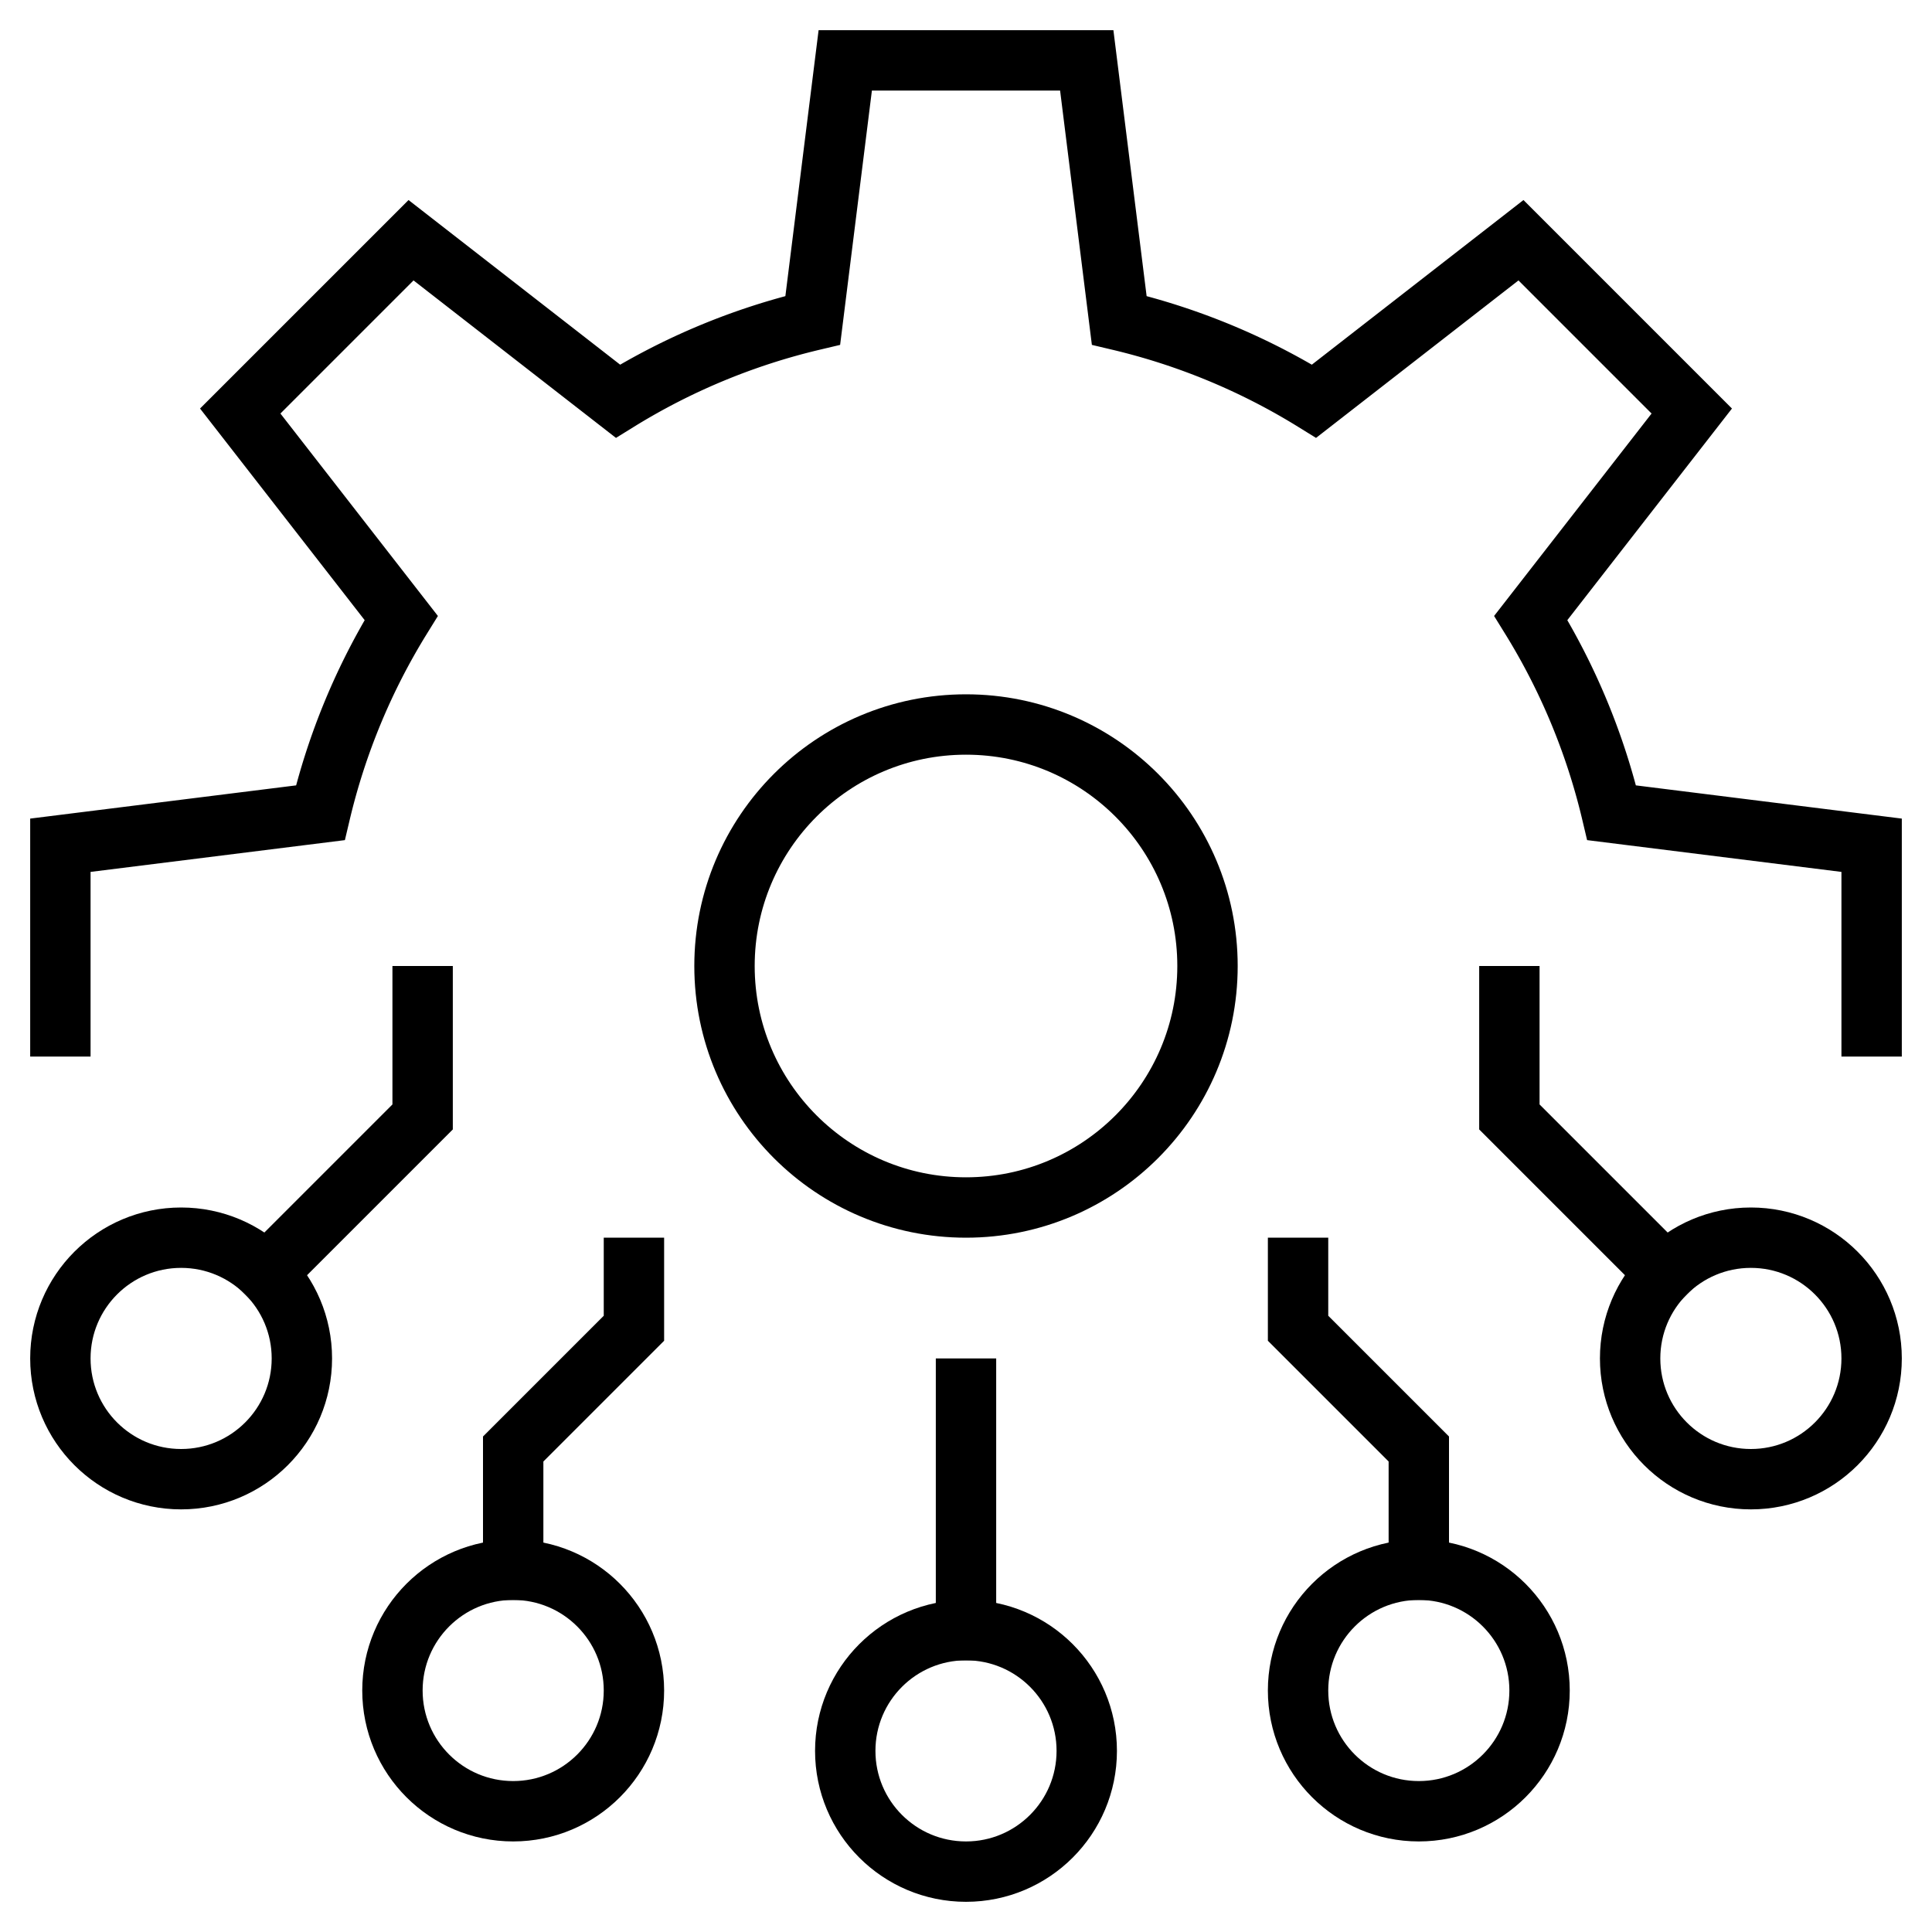
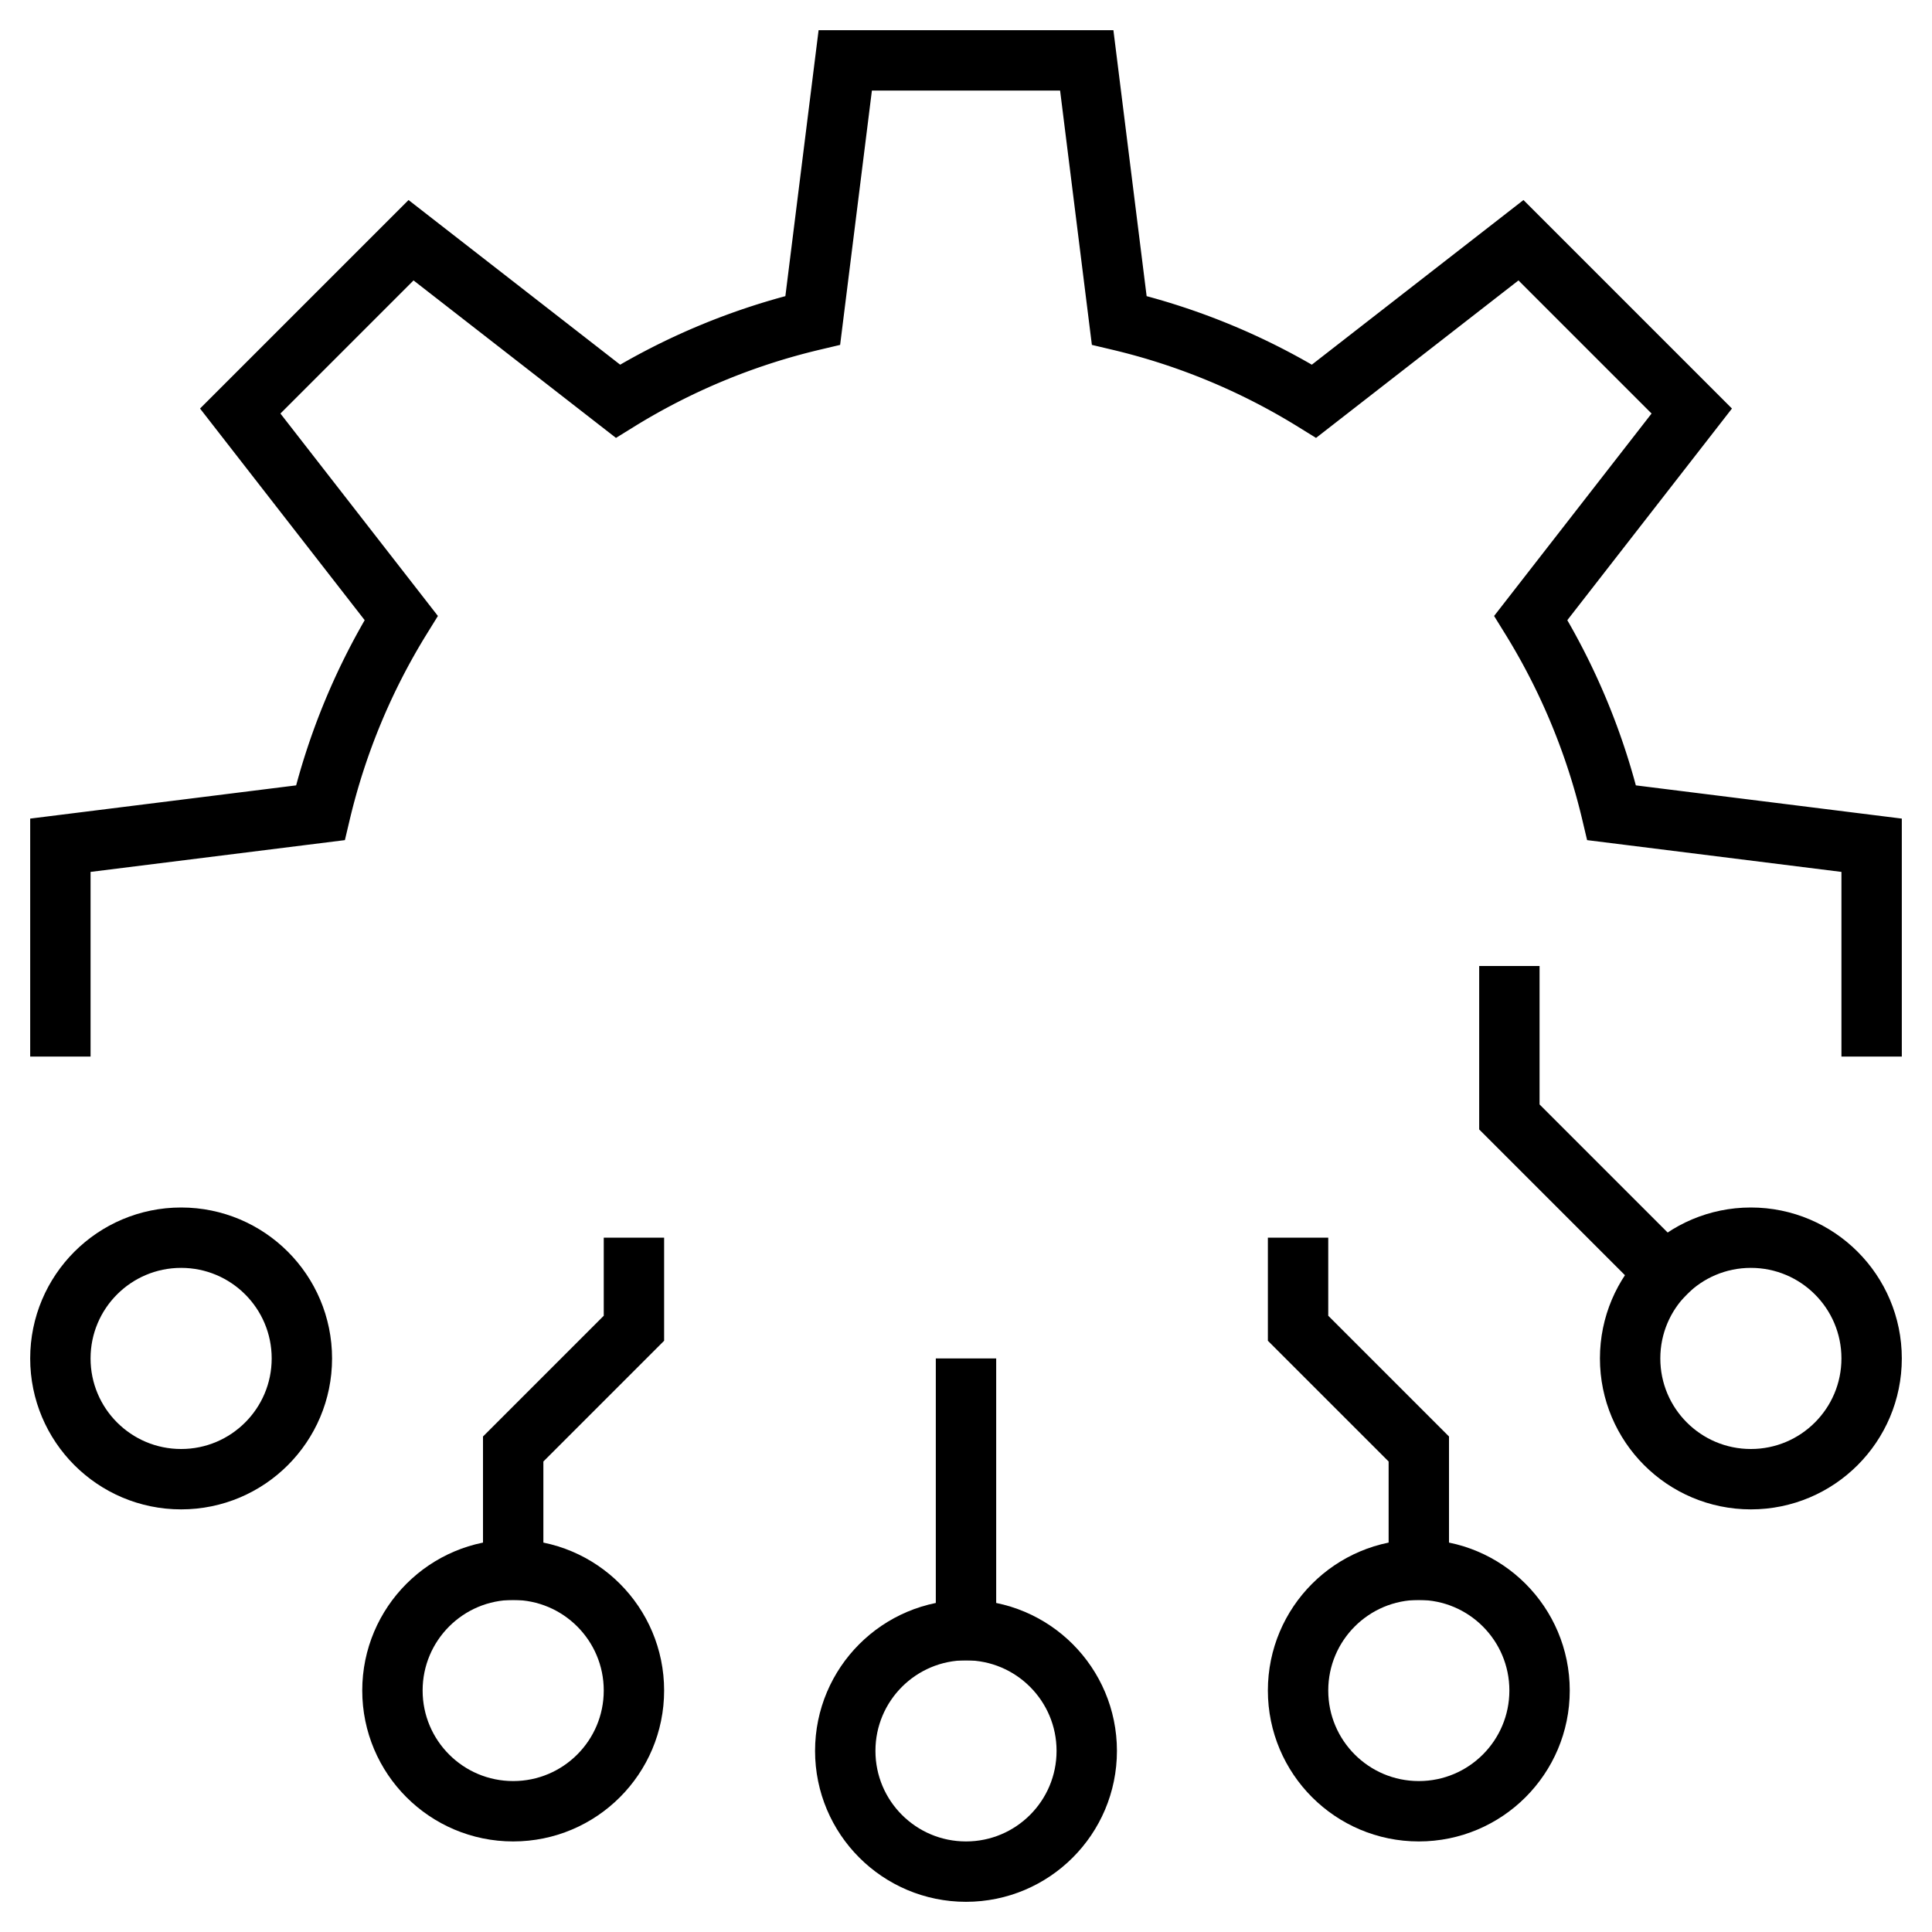
<svg xmlns="http://www.w3.org/2000/svg" viewBox="0 0 64 64" width="64" height="64">
  <title>api</title>
  <g class="nc-icon-wrapper" stroke-linecap="square" stroke-linejoin="miter" stroke-width="2" fill="#000000" stroke="#000000">
    <line x1="32" y1="54" x2="32" y2="46" fill="none" stroke-miterlimit="10" data-color="color-2" />
    <polyline points="50 33 50 37 55.172 42.172" fill="none" stroke-miterlimit="10" data-color="color-2" />
    <circle cx="58" cy="45" r="4" fill="none" stroke-miterlimit="10" data-color="color-2" />
-     <polyline points="14 33 14 37 8.828 42.172" fill="none" stroke-miterlimit="10" data-color="color-2" />
    <circle cx="6" cy="45" r="4" fill="none" stroke-miterlimit="10" data-color="color-2" />
    <polyline points="17 52 17 48 21 44 21 42" fill="none" stroke-miterlimit="10" data-color="color-2" />
    <circle cx="17" cy="56" r="4" fill="none" stroke-miterlimit="10" data-color="color-2" />
    <polyline points="47 52 47 48 43 44 43 42" fill="none" stroke-miterlimit="10" data-color="color-2" />
    <circle cx="47" cy="56" r="4" fill="none" stroke-miterlimit="10" data-color="color-2" />
    <circle cx="32" cy="58" r="4" fill="none" stroke-miterlimit="10" data-color="color-2" />
-     <circle cx="32" cy="32" r="8" fill="none" stroke="#000000" stroke-miterlimit="10" />
    <path d="M62,34V28l-8.612-1.076A21.839,21.839,0,0,0,50.71,20.47l5.332-6.854L50.384,7.958,43.53,13.29a21.839,21.839,0,0,0-6.454-2.678L36,2H28l-1.076,8.612A21.839,21.839,0,0,0,20.47,13.29L13.616,7.958,7.958,13.616,13.29,20.47a21.839,21.839,0,0,0-2.678,6.454L2,28v6" fill="none" stroke="#000000" stroke-miterlimit="10" />
  </g>
</svg>